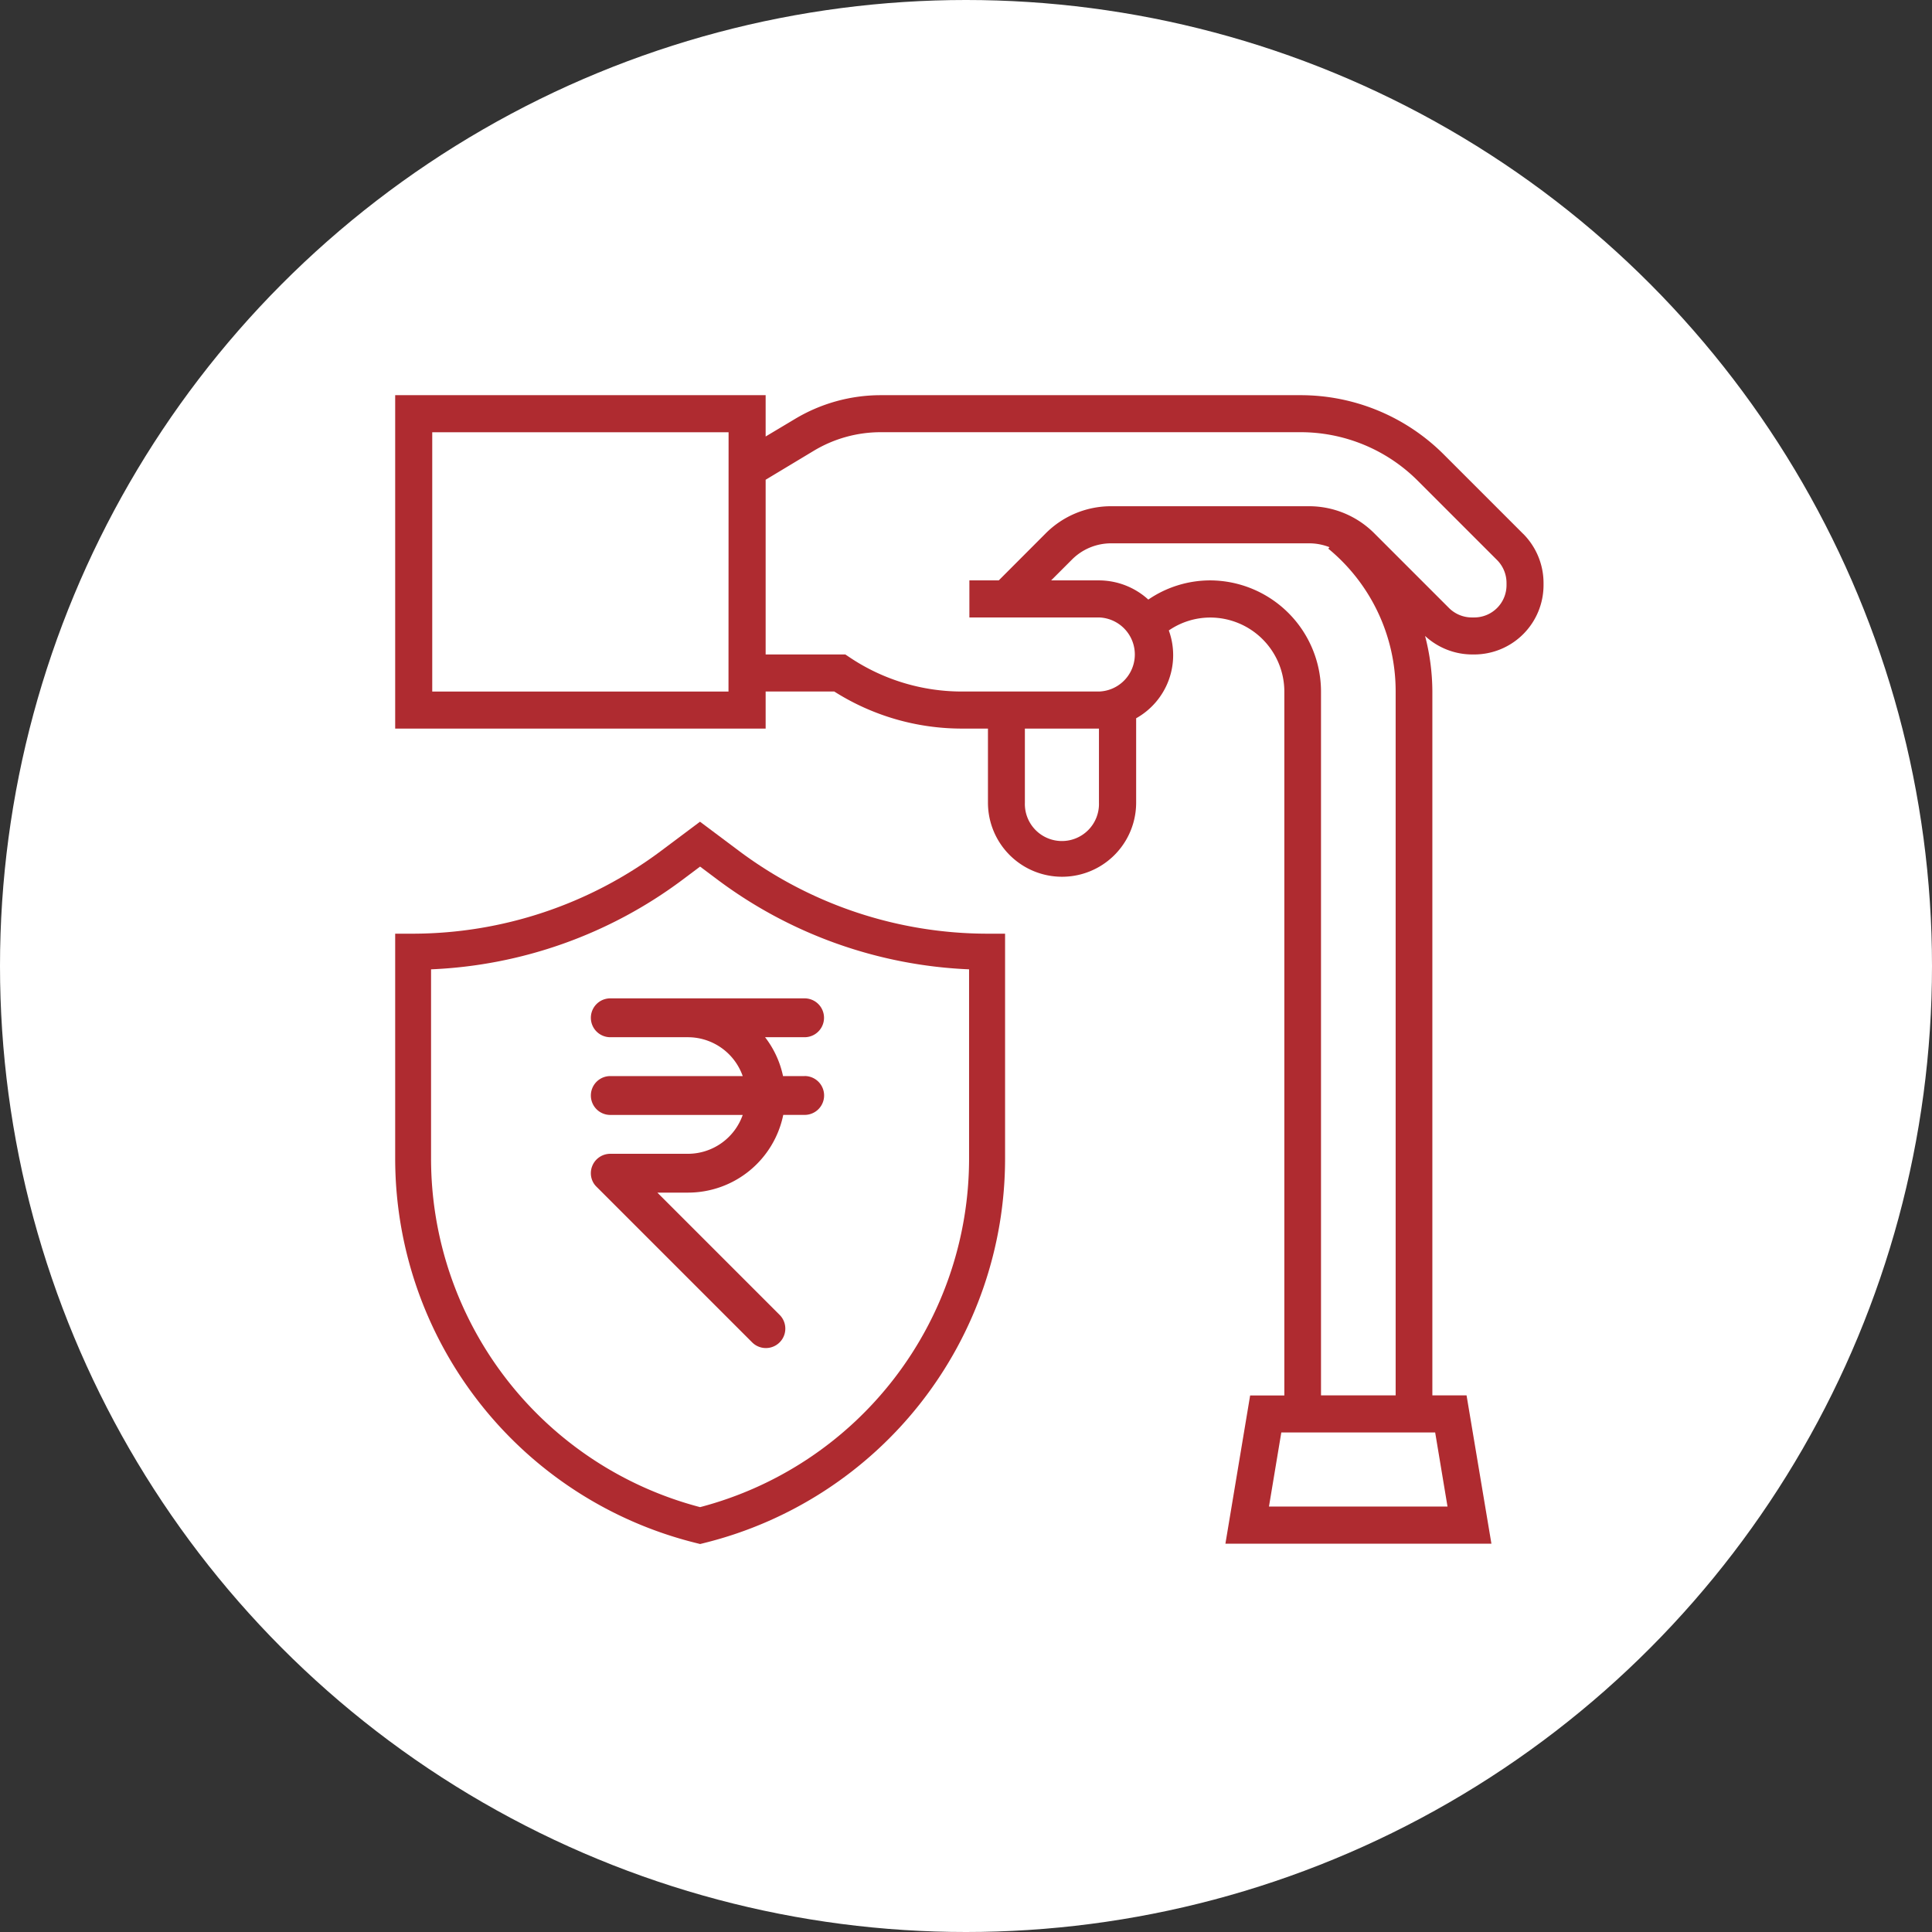
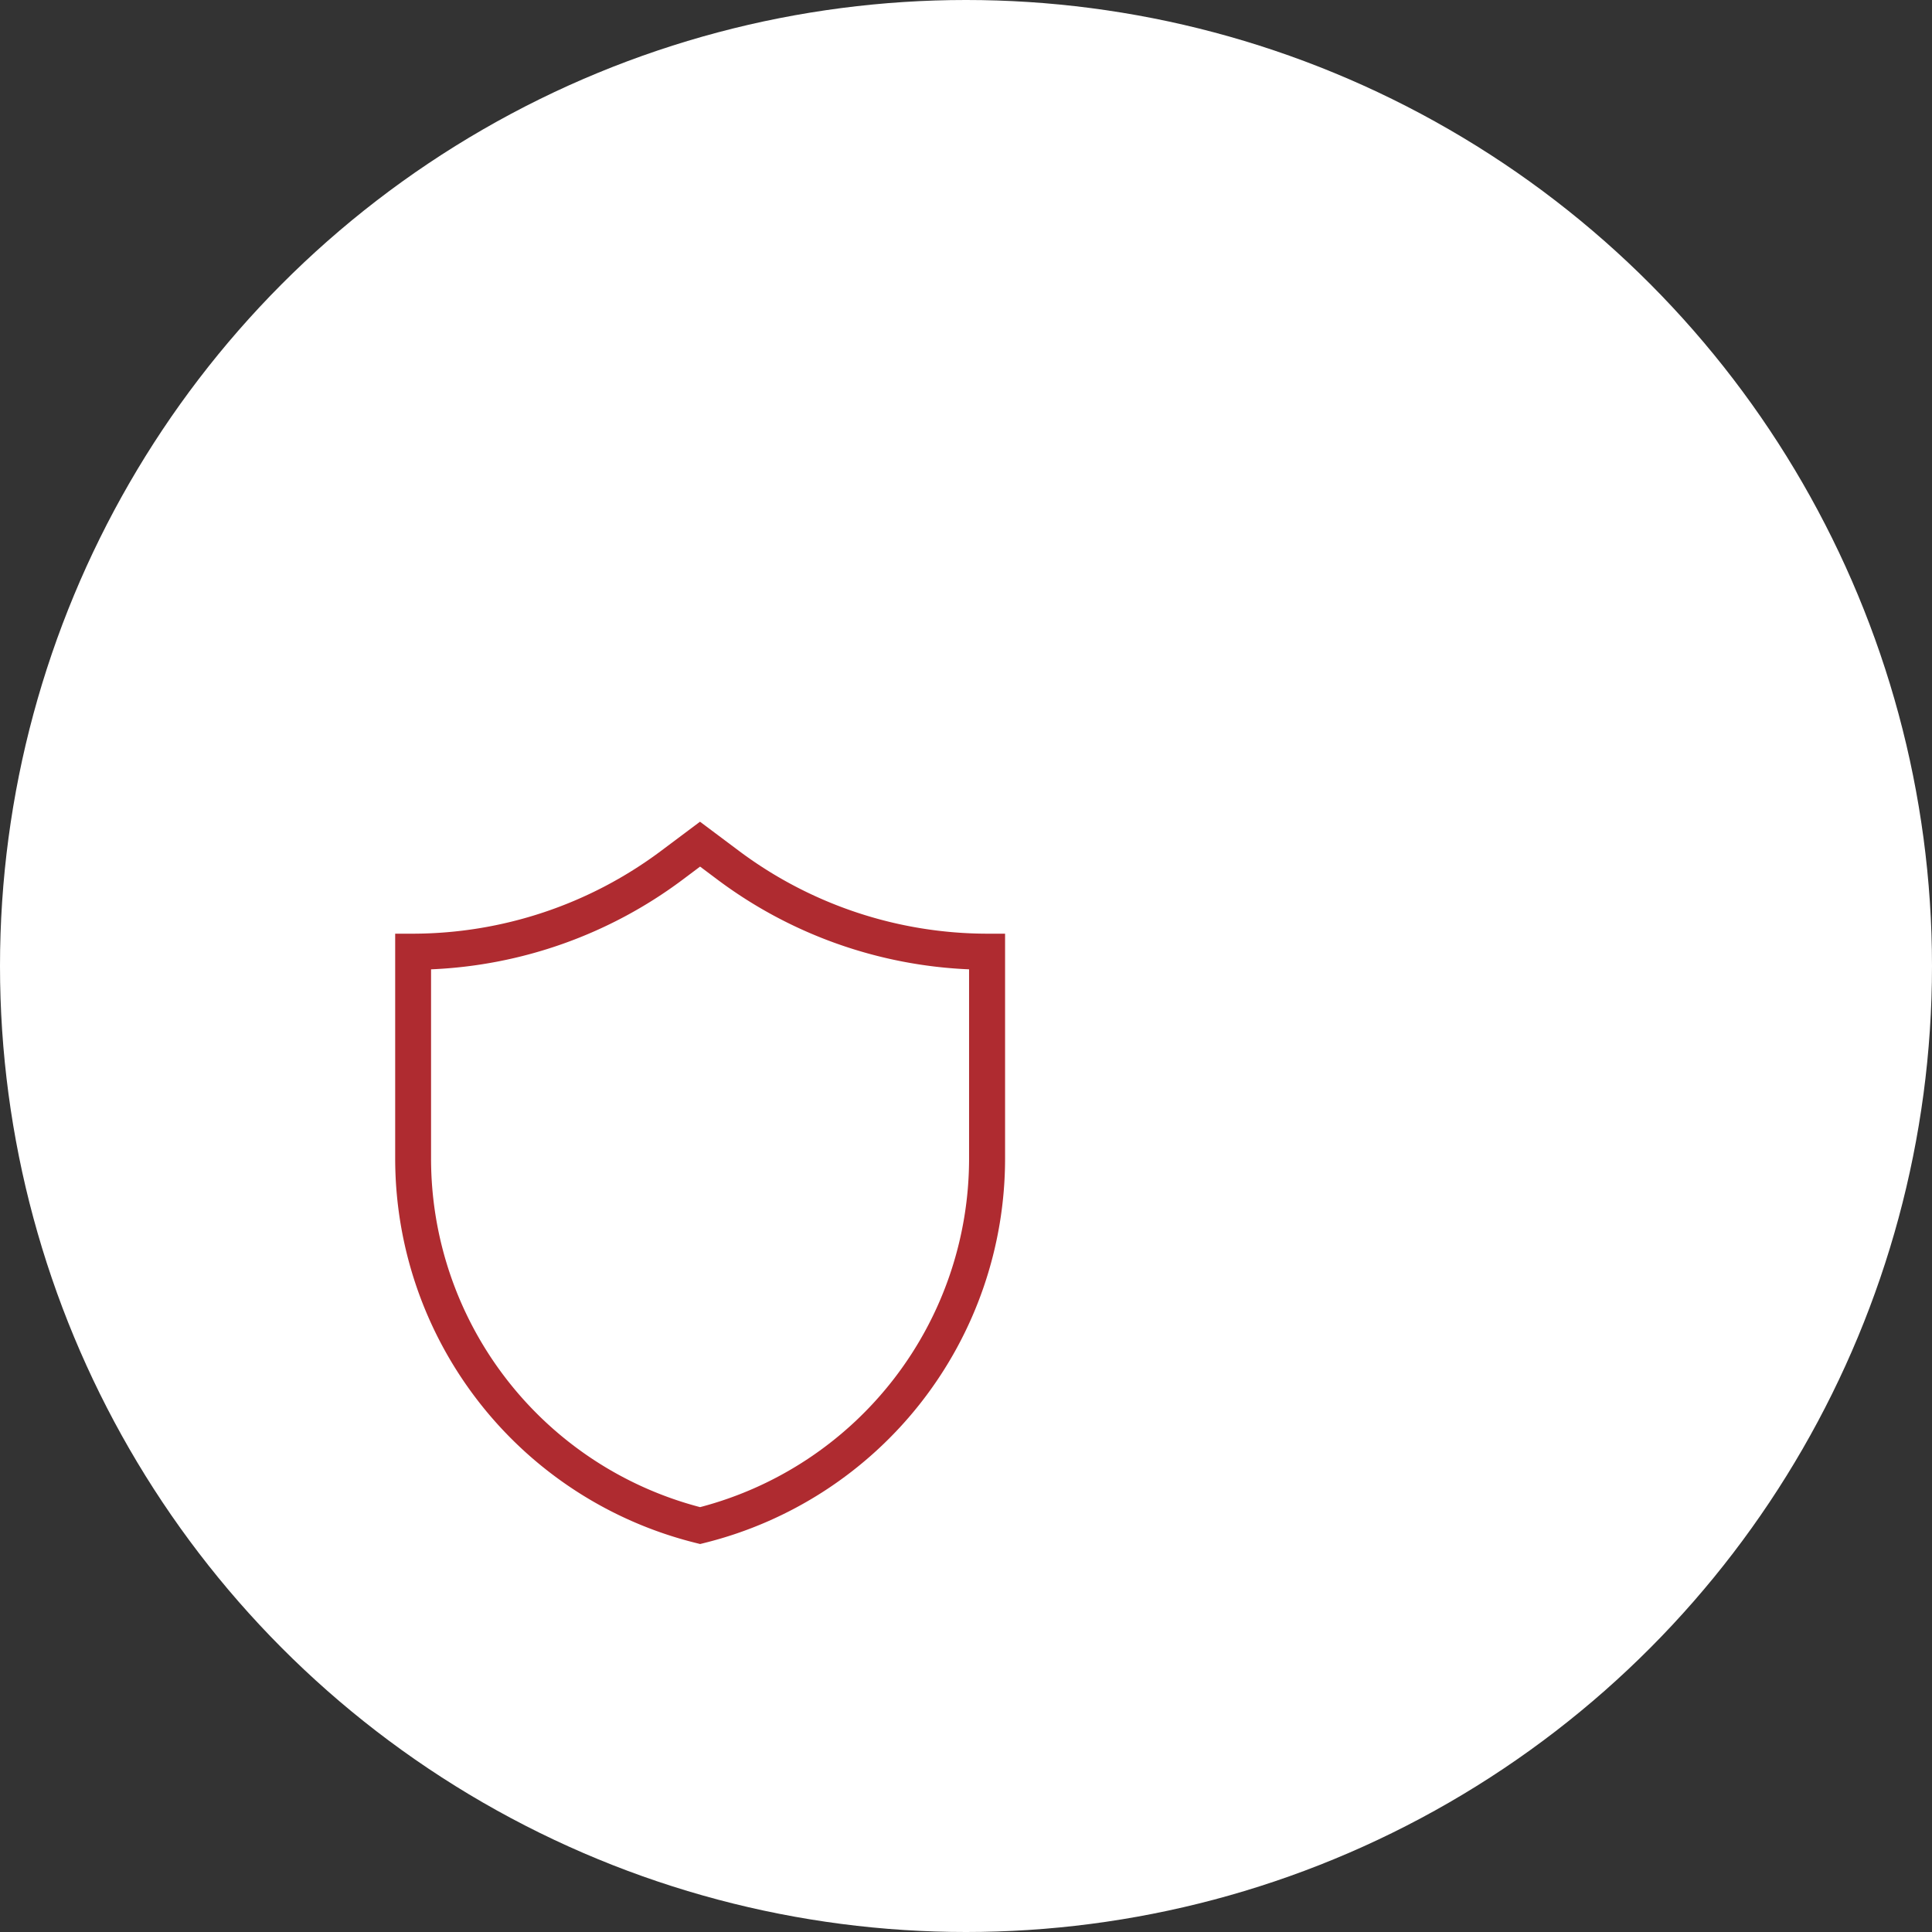
<svg xmlns="http://www.w3.org/2000/svg" width="44" height="44" viewBox="0 0 44 44">
  <rect x="0" y="0" width="44" height="44" fill="#333333" stroke="none" />
  <g id="Group_9036" data-name="Group 9036" transform="translate(-528 -1060)">
    <g id="Group_6401" data-name="Group 6401" transform="translate(527.765 1059.765)">
      <g id="Group_4006" data-name="Group 4006" transform="translate(0 0)">
        <circle id="Ellipse_321" data-name="Ellipse 321" cx="22" cy="22" r="22" transform="translate(0.235 0.235)" fill="#fff" />
      </g>
    </g>
    <g id="retirement" transform="translate(536 1068)">
      <path id="Path_11988" data-name="Path 11988" d="M8.842,23.424l-.9-.674-.9.674A9.457,9.457,0,0,1,1.408,25.3H1v5.109a9.023,9.023,0,0,0,6.845,8.766l.1.025.1-.025a9.022,9.022,0,0,0,6.845-8.766V25.3h-.408A9.455,9.455,0,0,1,8.842,23.424Zm5.228,6.988A8.207,8.207,0,0,1,7.944,38.36a8.207,8.207,0,0,1-6.127-7.948v-4.3a10.282,10.282,0,0,0,5.719-2.034l.408-.306.408.306a10.28,10.28,0,0,0,5.718,2.034Z" transform="translate(0 -12.036)" fill="#af2b30" />
-       <path id="Path_11989" data-name="Path 11989" d="M26.691,4.16l-1.8-1.8A4.61,4.61,0,0,0,21.609,1H12.059a3.8,3.8,0,0,0-1.953.541l-.669.4V1H1V8.593H9.437V7.749H11a5.424,5.424,0,0,0,2.911.844H14.5V10.28a1.687,1.687,0,1,0,3.375,0V8.358a1.647,1.647,0,0,0,.744-2,1.668,1.668,0,0,1,.944-.294,1.689,1.689,0,0,1,1.687,1.687v16.03h-.779l-.563,3.375h6.058L25.4,23.779h-.779V7.749a5.071,5.071,0,0,0-.166-1.266,1.586,1.586,0,0,0,1.067.422h.053a1.58,1.58,0,0,0,1.578-1.578V5.275a1.588,1.588,0,0,0-.462-1.116Zm-18.1,3.59H1.844V1.844H8.593Zm8.437,2.531a.844.844,0,1,1-1.687,0V8.593h1.687Zm7.657,14.342.281,1.687H20.9l.281-1.687h3.5Zm-2.6-.844V7.749A2.534,2.534,0,0,0,19.56,5.218a2.5,2.5,0,0,0-1.408.437,1.675,1.675,0,0,0-1.122-.437H15.939l.473-.473a1.257,1.257,0,0,1,.9-.371h4.508a1.26,1.26,0,0,1,.458.088l-.027.033a4.206,4.206,0,0,1,1.534,3.254v16.03ZM26.31,5.328a.735.735,0,0,1-.734.734h-.053A.739.739,0,0,1,25,5.847l-1.7-1.7a2.1,2.1,0,0,0-1.492-.618H17.307a2.1,2.1,0,0,0-1.492.618L14.746,5.218h-.669v.844h2.953a.844.844,0,0,1,0,1.687H13.91a4.59,4.59,0,0,1-2.552-.773l-.106-.071H9.437V2.926l1.1-.662a2.96,2.96,0,0,1,1.52-.421H21.61a3.773,3.773,0,0,1,2.685,1.112l1.8,1.8a.739.739,0,0,1,.215.519v.053Z" transform="translate(0 0)" fill="#af2b30" />
      <g id="_005-rupee" data-name="005-rupee" transform="translate(5.454 14.737)">
        <g id="Group_3971" data-name="Group 3971">
          <g id="Group_3970" data-name="Group 3970">
-             <path id="Path_11963" data-name="Path 11963" d="M164.859,129.77h-.488a2.182,2.182,0,0,0-.409-.885h.9a.442.442,0,0,0,0-.885h-4.425a.442.442,0,0,0,0,.885h1.77a1.325,1.325,0,0,1,1.246.885h-3.016a.442.442,0,0,0,0,.885h3.016a1.325,1.325,0,0,1-1.246.885h-1.77a.442.442,0,0,0-.409.273.439.439,0,0,0,0,.338.421.421,0,0,0,.1.144l3.539,3.539a.442.442,0,1,0,.627-.625l-2.785-2.785h.7a2.214,2.214,0,0,0,2.167-1.77h.488a.442.442,0,0,0,0-.885Z" transform="translate(-159.992 -128)" fill="#af2b30" />
-           </g>
+             </g>
        </g>
      </g>
    </g>
  </g>
</svg>